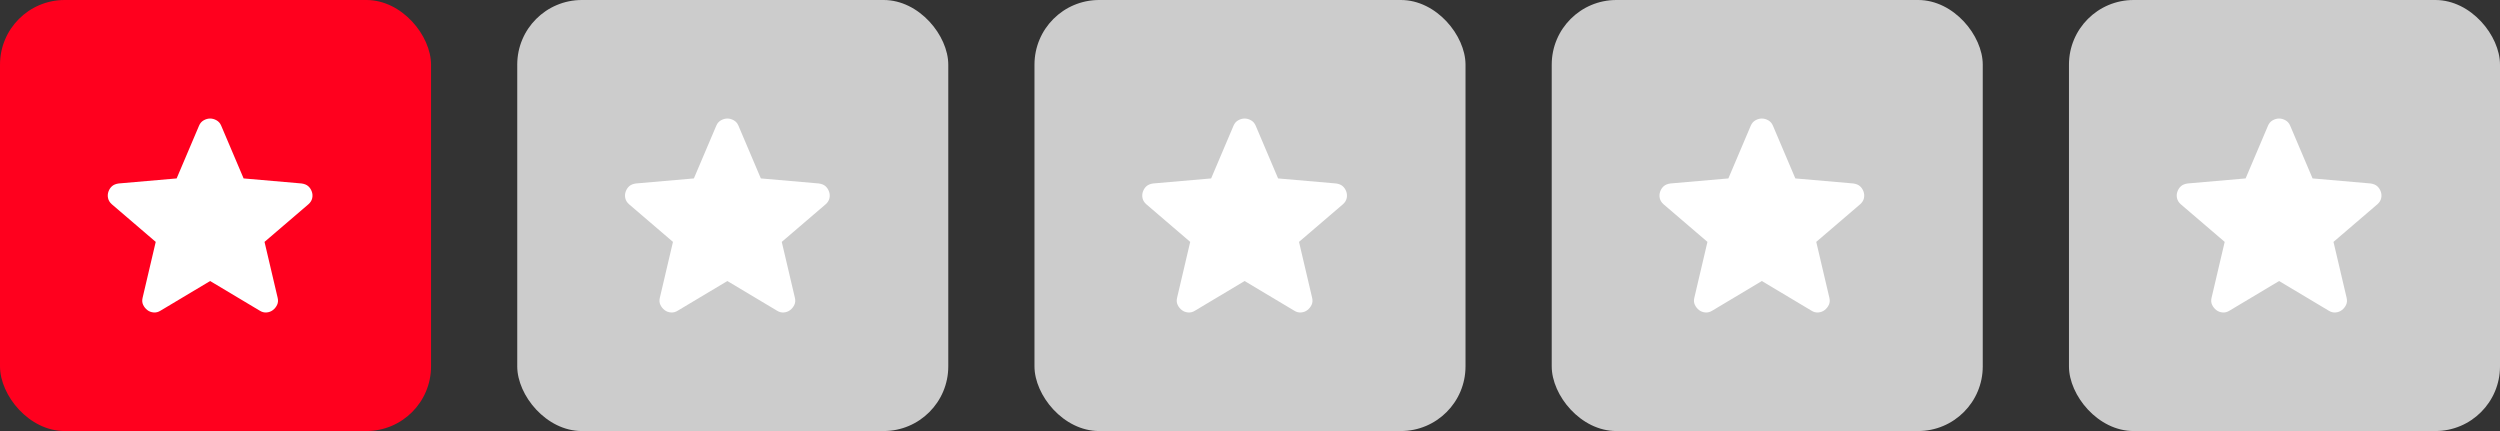
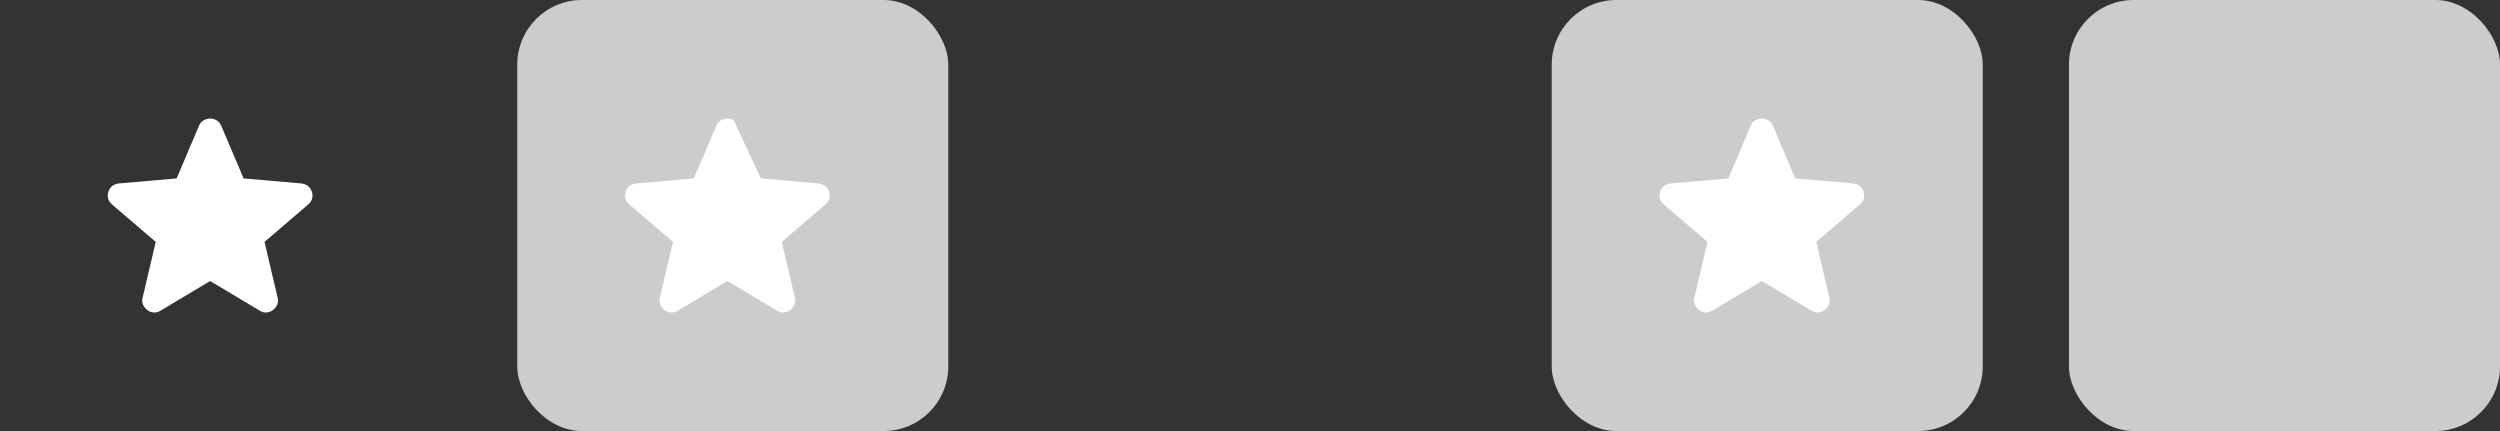
<svg xmlns="http://www.w3.org/2000/svg" width="232" height="40" viewBox="0 0 232 40" fill="none">
  <rect x="0" y="0" width="232" height="40" fill="#333333" stroke="none" />
-   <rect width="40" height="40" rx="6" fill="#FF001E" />
  <rect x="48" width="40" height="40" rx="6" fill="#CCCCCC" />
-   <rect x="96" width="40" height="40" rx="6" fill="#CCCCCC" />
  <rect x="144" width="40" height="40" rx="6" fill="#CCCCCC" />
  <rect x="192" width="40" height="40" rx="6" fill="#CCCCCC" />
  <path d="M19.5 26.079L14.895 28.831C14.691 28.96 14.478 29.015 14.257 28.996C14.034 28.978 13.84 28.905 13.674 28.776C13.507 28.648 13.378 28.487 13.286 28.295C13.193 28.103 13.175 27.887 13.23 27.648L14.451 22.447L10.373 18.953C10.188 18.787 10.072 18.599 10.027 18.388C9.981 18.177 9.994 17.97 10.068 17.769C10.141 17.568 10.252 17.403 10.4 17.274C10.549 17.145 10.753 17.062 11.011 17.026L16.392 16.558L18.473 11.66C18.566 11.44 18.709 11.275 18.904 11.165C19.098 11.055 19.297 11 19.5 11C19.702 11 19.901 11.055 20.095 11.165C20.29 11.275 20.433 11.44 20.526 11.66L22.607 16.558L27.988 17.026C28.247 17.063 28.451 17.145 28.599 17.274C28.747 17.402 28.858 17.567 28.931 17.769C29.006 17.971 29.02 18.178 28.974 18.389C28.928 18.6 28.812 18.788 28.626 18.953L24.548 22.447L25.769 27.648C25.825 27.887 25.806 28.102 25.713 28.295C25.621 28.488 25.492 28.648 25.325 28.776C25.159 28.904 24.965 28.977 24.743 28.996C24.521 29.015 24.308 28.96 24.105 28.831L19.5 26.079Z" fill="white" />
-   <path d="M67.499 26.079L62.895 28.831C62.691 28.96 62.478 29.015 62.257 28.996C62.035 28.978 61.84 28.905 61.674 28.776C61.507 28.648 61.378 28.487 61.285 28.295C61.193 28.103 61.175 27.887 61.23 27.648L62.451 22.447L58.373 18.953C58.188 18.787 58.072 18.599 58.026 18.388C57.981 18.177 57.994 17.97 58.068 17.769C58.141 17.568 58.252 17.403 58.4 17.274C58.549 17.145 58.753 17.062 59.011 17.026L64.392 16.558L66.473 11.66C66.566 11.44 66.709 11.275 66.904 11.165C67.098 11.055 67.297 11 67.499 11C67.702 11 67.901 11.055 68.095 11.165C68.29 11.275 68.433 11.44 68.526 11.66L70.606 16.558L75.988 17.026C76.247 17.063 76.451 17.145 76.599 17.274C76.747 17.402 76.858 17.567 76.931 17.769C77.005 17.971 77.019 18.178 76.974 18.389C76.928 18.6 76.812 18.788 76.626 18.953L72.548 22.447L73.769 27.648C73.825 27.887 73.806 28.102 73.713 28.295C73.621 28.488 73.492 28.648 73.325 28.776C73.159 28.904 72.965 28.977 72.743 28.996C72.521 29.015 72.308 28.96 72.105 28.831L67.499 26.079Z" fill="white" />
-   <path d="M115.5 26.079L110.895 28.831C110.691 28.96 110.478 29.015 110.256 28.996C110.035 28.978 109.84 28.905 109.674 28.776C109.507 28.648 109.378 28.487 109.286 28.295C109.193 28.103 109.175 27.887 109.23 27.648L110.451 22.447L106.373 18.953C106.188 18.787 106.072 18.599 106.026 18.388C105.981 18.177 105.994 17.97 106.068 17.769C106.141 17.568 106.252 17.403 106.4 17.274C106.549 17.145 106.753 17.062 107.011 17.026L112.393 16.558L114.473 11.66C114.566 11.44 114.709 11.275 114.904 11.165C115.098 11.055 115.297 11 115.5 11C115.702 11 115.901 11.055 116.095 11.165C116.29 11.275 116.433 11.44 116.526 11.66L118.607 16.558L123.988 17.026C124.247 17.063 124.451 17.145 124.599 17.274C124.747 17.402 124.858 17.567 124.932 17.769C125.005 17.971 125.02 18.178 124.974 18.389C124.928 18.6 124.812 18.788 124.626 18.953L120.548 22.447L121.769 27.648C121.824 27.887 121.806 28.102 121.714 28.295C121.621 28.488 121.492 28.648 121.325 28.776C121.159 28.904 120.965 28.977 120.743 28.996C120.521 29.015 120.308 28.96 120.105 28.831L115.5 26.079Z" fill="white" />
+   <path d="M67.499 26.079L62.895 28.831C62.691 28.96 62.478 29.015 62.257 28.996C62.035 28.978 61.84 28.905 61.674 28.776C61.507 28.648 61.378 28.487 61.285 28.295C61.193 28.103 61.175 27.887 61.23 27.648L62.451 22.447L58.373 18.953C58.188 18.787 58.072 18.599 58.026 18.388C57.981 18.177 57.994 17.97 58.068 17.769C58.141 17.568 58.252 17.403 58.4 17.274C58.549 17.145 58.753 17.062 59.011 17.026L64.392 16.558L66.473 11.66C66.566 11.44 66.709 11.275 66.904 11.165C67.098 11.055 67.297 11 67.499 11C67.702 11 67.901 11.055 68.095 11.165L70.606 16.558L75.988 17.026C76.247 17.063 76.451 17.145 76.599 17.274C76.747 17.402 76.858 17.567 76.931 17.769C77.005 17.971 77.019 18.178 76.974 18.389C76.928 18.6 76.812 18.788 76.626 18.953L72.548 22.447L73.769 27.648C73.825 27.887 73.806 28.102 73.713 28.295C73.621 28.488 73.492 28.648 73.325 28.776C73.159 28.904 72.965 28.977 72.743 28.996C72.521 29.015 72.308 28.96 72.105 28.831L67.499 26.079Z" fill="white" />
  <path d="M163.5 26.079L158.895 28.831C158.691 28.96 158.478 29.015 158.256 28.996C158.035 28.978 157.84 28.905 157.674 28.776C157.507 28.648 157.378 28.487 157.286 28.295C157.193 28.103 157.175 27.887 157.23 27.648L158.451 22.447L154.373 18.953C154.188 18.787 154.072 18.599 154.026 18.388C153.981 18.177 153.994 17.97 154.068 17.769C154.141 17.568 154.252 17.403 154.4 17.274C154.549 17.145 154.753 17.062 155.011 17.026L160.393 16.558L162.473 11.66C162.566 11.44 162.709 11.275 162.904 11.165C163.098 11.055 163.297 11 163.5 11C163.702 11 163.901 11.055 164.095 11.165C164.29 11.275 164.433 11.44 164.526 11.66L166.607 16.558L171.988 17.026C172.247 17.063 172.451 17.145 172.599 17.274C172.747 17.402 172.858 17.567 172.932 17.769C173.005 17.971 173.02 18.178 172.974 18.389C172.928 18.6 172.812 18.788 172.626 18.953L168.548 22.447L169.769 27.648C169.824 27.887 169.806 28.102 169.714 28.295C169.621 28.488 169.492 28.648 169.325 28.776C169.159 28.904 168.965 28.977 168.743 28.996C168.521 29.015 168.308 28.96 168.105 28.831L163.5 26.079Z" fill="white" />
-   <path d="M211.5 26.079L206.895 28.831C206.691 28.96 206.478 29.015 206.256 28.996C206.035 28.978 205.84 28.905 205.674 28.776C205.507 28.648 205.378 28.487 205.286 28.295C205.193 28.103 205.175 27.887 205.23 27.648L206.451 22.447L202.373 18.953C202.188 18.787 202.072 18.599 202.026 18.388C201.981 18.177 201.994 17.97 202.068 17.769C202.141 17.568 202.252 17.403 202.4 17.274C202.549 17.145 202.753 17.062 203.011 17.026L208.393 16.558L210.473 11.66C210.566 11.44 210.709 11.275 210.904 11.165C211.098 11.055 211.297 11 211.5 11C211.702 11 211.901 11.055 212.095 11.165C212.29 11.275 212.433 11.44 212.526 11.66L214.607 16.558L219.988 17.026C220.247 17.063 220.451 17.145 220.599 17.274C220.747 17.402 220.858 17.567 220.932 17.769C221.005 17.971 221.02 18.178 220.974 18.389C220.928 18.6 220.812 18.788 220.626 18.953L216.548 22.447L217.769 27.648C217.824 27.887 217.806 28.102 217.714 28.295C217.621 28.488 217.492 28.648 217.325 28.776C217.159 28.904 216.965 28.977 216.743 28.996C216.521 29.015 216.308 28.96 216.105 28.831L211.5 26.079Z" fill="white" />
</svg>